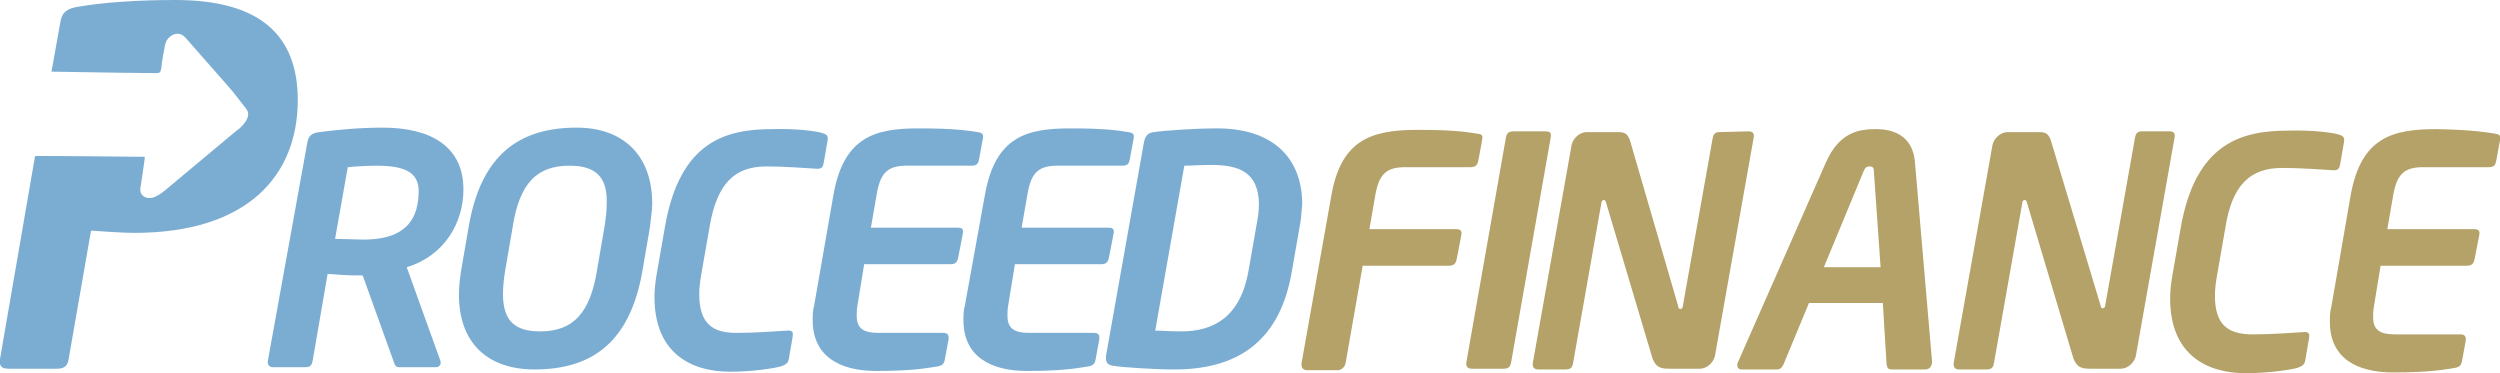
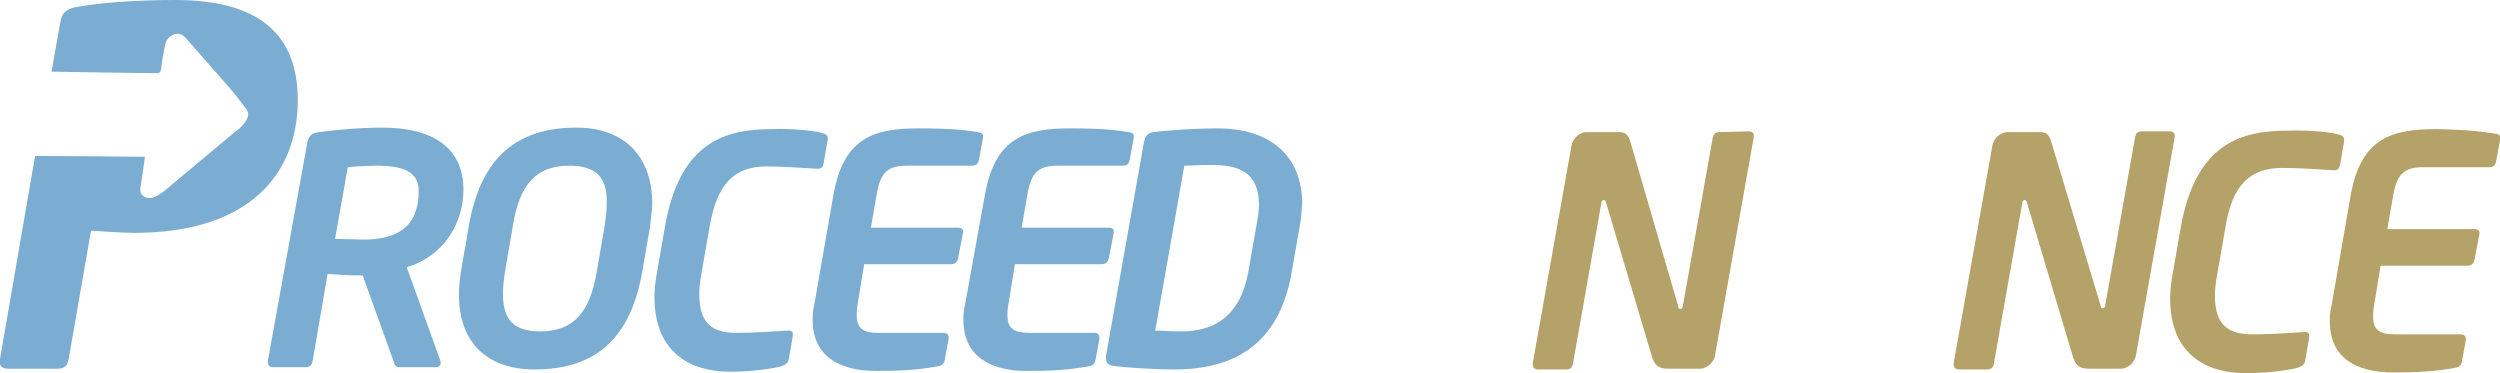
<svg xmlns="http://www.w3.org/2000/svg" width="2204" height="329" viewBox="0 0 2204 329" fill="none">
  <g clip-path="url(#clip0_14_9)">
    <path d="M358.561 235.564L388.167 317.814C389.483 321.762 386.852 323.736 384.22 323.736H351.982C348.693 323.736 348.035 321.762 346.719 317.814L319.745 242.802H313.823C306.586 242.802 298.034 242.144 288.823 241.486L275.665 317.814C275.007 321.104 274.349 323.736 269.086 323.736H240.795C237.506 323.736 235.532 321.762 236.19 317.814L271.059 125.02C272.375 119.098 275.665 117.124 281.586 116.466C296.718 114.492 316.455 112.518 337.508 112.518C379.614 112.518 408.563 128.968 408.563 167.132C408.563 196.742 391.457 225.694 358.561 235.564ZM331.587 146.076C325.666 146.076 311.85 146.734 306.586 147.392L295.402 210.56C300.007 210.56 315.797 211.218 320.403 211.218C349.351 211.218 369.088 200.69 369.088 168.448C369.088 151.34 355.93 146.076 331.587 146.076Z" fill="#7BADD3" />
    <path d="M573.04 200.032L566.461 238.196C555.277 303.996 519.75 325.71 471.064 325.71C430.932 325.71 404.615 303.338 404.615 259.91C404.615 253.33 405.273 246.092 406.589 238.196L413.168 200.032C424.353 134.232 459.88 112.518 508.565 112.518C548.698 112.518 575.014 136.206 575.014 179.634C575.014 185.556 573.698 192.794 573.04 200.032ZM501.986 146.076C473.038 146.076 457.906 161.868 451.985 200.032L445.406 238.196C444.09 246.092 443.432 253.33 443.432 259.252C443.432 283.598 454.616 292.152 476.327 292.152C505.933 292.152 520.407 275.044 526.329 238.196L532.908 200.032C534.224 192.136 534.882 184.898 534.882 178.976C535.539 155.288 524.355 146.076 501.986 146.076Z" fill="#7BADD3" />
    <path d="M724.36 117.124C728.965 118.44 730.281 119.756 729.623 123.704L726.333 142.786C725.676 146.734 725.018 149.366 719.096 148.708C709.228 148.05 690.148 146.734 675.674 146.734C648.042 146.734 632.252 161.21 625.673 199.374L618.436 240.828C617.12 248.066 616.462 253.988 616.462 259.252C616.462 285.572 628.305 293.468 649.358 293.468C664.49 293.468 683.569 292.152 693.438 291.494C699.359 290.836 699.359 293.468 698.701 297.416L695.412 316.498C694.754 320.446 692.122 321.762 688.175 323.078C683.569 324.394 665.148 327.684 643.437 327.684C609.883 327.684 576.988 311.892 576.988 261.884C576.988 255.962 577.646 248.724 578.962 241.486L586.199 200.032C599.357 124.362 640.147 113.834 680.938 113.834C702.649 113.176 720.412 115.808 724.36 117.124Z" fill="#7BADD3" />
    <path d="M861.863 116.466C866.468 117.124 867.126 118.44 866.468 122.388L863.179 140.154C862.521 143.444 861.863 146.076 856.6 146.076H799.362C782.914 146.076 776.335 151.998 773.045 170.422L767.782 200.69H844.099C847.389 200.69 850.021 201.348 848.705 206.612L844.757 227.01C844.099 230.3 842.784 232.932 838.178 232.932H761.861L755.939 269.122C755.282 273.07 755.282 275.702 755.282 278.334C755.282 289.52 761.203 293.468 774.361 293.468H831.599C834.889 293.468 836.862 294.784 836.205 299.39L832.915 317.156C832.257 321.104 830.283 322.42 826.336 323.078C817.125 324.394 805.941 327.026 772.387 327.026C740.808 327.026 716.465 314.524 716.465 282.282C716.465 278.334 716.465 273.728 717.781 269.122L734.886 171.08C744.097 120.414 771.729 113.176 809.888 113.176C842.126 113.176 853.31 115.15 861.863 116.466Z" fill="#7BADD3" />
    <path d="M994.76 116.466C999.366 117.124 1000.02 118.44 999.366 122.388L996.076 140.154C995.418 143.444 994.76 146.076 989.497 146.076H932.259C915.811 146.076 909.232 151.998 905.943 170.422L900.679 200.69H976.997C980.286 200.69 982.918 201.348 981.602 206.612L977.655 227.01C976.997 230.3 975.681 232.932 971.076 232.932H894.758L888.837 269.122C888.179 273.07 888.179 275.702 888.179 278.334C888.179 289.52 894.1 293.468 907.258 293.468H964.497C967.786 293.468 969.76 294.784 969.102 299.39L965.812 317.156C965.155 321.104 963.181 322.42 959.233 323.078C950.023 324.394 938.838 327.026 905.285 327.026C873.705 327.026 849.362 314.524 849.362 282.282C849.362 278.334 849.362 273.728 850.678 269.122L868.442 171.08C877.652 120.414 905.285 113.176 943.443 113.176C975.681 113.176 986.208 115.15 994.76 116.466Z" fill="#7BADD3" />
    <path d="M1146.08 198.058L1138.84 239.512C1128.97 297.416 1094.76 325.71 1035.55 325.71C1015.81 325.71 988.84 323.736 980.945 322.42C976.997 321.762 975.023 319.788 975.023 315.84C975.023 315.182 975.023 314.524 975.023 313.866L1008.58 125.02C1009.89 119.098 1012.52 117.124 1017.13 116.466C1025.68 115.15 1053.31 113.176 1073.05 113.176C1121.08 113.176 1148.05 138.18 1148.05 180.292C1147.4 184.898 1147.4 191.478 1146.08 198.058ZM1067.79 145.418C1057.26 145.418 1050.03 146.076 1044.1 146.076L1018.45 291.494C1024.37 291.494 1031.6 292.152 1041.47 292.152C1069.76 292.152 1093.45 279.65 1100.68 238.854L1107.92 197.4C1109.24 190.82 1109.9 184.898 1109.9 179.634C1109.24 151.998 1092.79 145.418 1067.79 145.418Z" fill="#7BADD3" />
    <path d="M154.609 0C123.029 0 91.45 1.974 69.081 5.922C59.87 7.238 54.606 10.528 53.291 19.082L45.396 63.168C82.239 63.826 128.95 64.484 137.503 64.484C140.793 64.484 141.451 63.826 142.109 60.536C142.767 53.956 144.082 46.718 145.398 40.138C146.056 36.848 147.372 34.216 150.004 32.242C153.951 28.952 159.214 28.952 162.504 32.242C163.162 32.9 163.162 32.9 163.82 33.558C176.32 48.034 189.478 62.51 201.978 76.986C207.242 82.908 211.847 89.488 217.11 96.068C219.742 99.358 219.084 103.306 216.452 107.254C214.479 109.886 211.847 113.176 208.558 115.15C187.504 132.916 165.793 150.682 144.74 168.448C142.109 170.422 139.477 172.396 136.187 173.712C131.582 175.686 126.319 174.37 124.345 170.422C123.687 169.106 123.687 167.79 123.687 166.474C124.345 161.868 125.003 157.92 125.661 153.314C126.319 148.708 126.977 144.102 127.635 139.496C127.635 138.18 127.635 138.18 126.319 138.18C125.003 138.18 123.687 138.18 122.371 138.18C116.45 138.18 65.133 137.522 30.922 137.522L-3.70592e-05 316.498C-0.658 321.104 -3.73423e-05 325.052 7.237 325.052H50.659C57.896 325.052 59.87 321.104 60.528 316.498L80.265 203.322C90.134 203.98 107.239 205.296 118.424 205.296C218.426 205.296 262.506 154.63 262.506 88.172C262.506 30.268 228.295 0 154.609 0Z" fill="#7BADD3" />
-     <path d="M1302 117.782C1307.27 118.44 1307.27 119.756 1306.61 123.704L1303.32 141.47C1302.66 144.76 1301.35 147.392 1296.74 147.392H1238.85C1222.4 147.392 1215.82 153.314 1212.53 171.738L1207.27 202.006H1283.58C1288.85 202.006 1288.85 204.638 1288.19 207.928L1284.24 228.326C1283.58 231.616 1282.27 234.248 1277.66 234.248H1201.34L1186.21 320.446C1185.55 323.736 1182.26 326.368 1179.63 326.368H1152C1149.37 326.368 1147.4 324.394 1147.4 321.762C1147.4 321.104 1147.4 321.104 1147.4 320.446L1173.71 172.396C1182.26 124.362 1207.27 114.492 1249.37 114.492C1277.66 114.492 1290.16 115.808 1302 117.782Z" fill="#B4A269" />
-     <path d="M1362.53 115.808C1366.48 115.808 1367.8 117.124 1367.14 121.072L1332.27 319.13C1331.61 322.42 1330.95 325.052 1325.69 325.052H1297.4C1293.45 325.052 1292.14 322.42 1292.79 319.13L1327.66 121.072C1328.32 117.782 1329.64 115.808 1334.24 115.808H1362.53Z" fill="#B4A269" />
    <path d="M1541.48 115.808C1544.77 115.808 1546.75 117.124 1546.09 121.072L1511.88 313.866C1510.56 319.788 1504.64 325.052 1498.72 325.052H1472.4C1465.82 325.052 1459.9 325.052 1456.61 315.182L1415.82 178.318C1415.17 176.344 1414.51 176.344 1413.85 176.344C1413.19 176.344 1411.88 177.002 1411.88 178.318L1386.88 319.788C1386.22 323.078 1385.56 325.71 1380.3 325.71H1355.95C1353.32 325.71 1350.69 324.394 1351.35 319.788L1385.56 127.652C1386.88 121.73 1392.8 116.466 1398.72 116.466H1427.01C1432.93 116.466 1435.56 118.44 1437.53 125.678L1479.64 270.438C1479.64 271.754 1480.3 272.412 1481.61 272.412C1482.27 272.412 1483.59 271.754 1483.59 269.78L1509.9 121.73C1510.56 118.44 1511.88 116.466 1515.83 116.466L1541.48 115.808Z" fill="#B4A269" />
-     <path d="M1696.75 325.71H1667.8C1663.86 325.71 1663.86 323.736 1663.2 321.104L1659.91 267.148H1594.77L1572.41 321.104C1571.09 323.736 1569.77 325.71 1566.48 325.71H1535.56C1532.93 325.71 1531.62 324.394 1531.62 321.762C1531.62 321.104 1531.62 319.788 1532.27 319.13L1609.91 142.786C1621.75 116.466 1638.85 113.834 1653.99 113.834C1668.46 113.834 1686.22 119.098 1688.2 142.786L1703.33 319.13C1703.33 319.13 1703.33 319.13 1703.33 319.788C1702.67 323.078 1701.36 325.71 1696.75 325.71ZM1652.01 151.34C1652.01 148.05 1651.35 146.734 1648.07 146.734C1645.43 146.734 1644.12 148.05 1642.8 151.34L1607.93 235.564H1657.93L1652.01 151.34Z" fill="#B4A269" />
    <path d="M1912.55 115.808C1915.84 115.808 1917.81 117.124 1917.15 121.072L1882.94 313.866C1881.62 319.788 1875.7 325.052 1869.78 325.052H1843.47C1836.89 325.052 1830.96 325.052 1827.68 315.182L1786.88 178.318C1786.23 176.344 1785.57 176.344 1784.91 176.344C1784.25 176.344 1782.94 177.002 1782.94 178.318L1757.94 319.788C1757.28 323.078 1756.62 325.71 1751.36 325.71H1727.01C1724.38 325.71 1721.75 324.394 1722.41 319.788L1756.62 127.652C1757.94 121.73 1763.86 116.466 1769.78 116.466H1798.07C1803.99 116.466 1806.62 118.44 1808.6 125.678L1852.02 269.78C1852.02 271.096 1852.68 271.754 1853.99 271.754C1854.65 271.754 1855.97 271.096 1855.97 269.122L1882.28 121.072C1882.94 117.782 1884.26 115.808 1888.2 115.808H1912.55Z" fill="#B4A269" />
    <path d="M2061.23 118.44C2065.84 119.756 2067.15 121.072 2066.5 125.02L2063.21 144.102C2062.55 148.05 2061.89 150.682 2055.97 150.024C2046.1 149.366 2027.02 148.05 2011.89 148.05C1984.26 148.05 1967.81 162.526 1961.89 200.69L1954.65 242.144C1953.34 249.382 1952.68 255.304 1952.68 260.568C1952.68 286.888 1964.52 294.784 1986.23 294.784C2001.36 294.784 2020.44 293.468 2030.31 292.81C2036.23 292.152 2036.23 294.784 2035.57 298.732L2032.28 317.814C2031.63 321.762 2029 323.078 2025.05 324.394C2020.44 325.71 2001.36 329 1979.65 329C1946.1 329 1913.2 313.208 1913.2 263.2C1913.2 257.278 1913.86 250.04 1915.18 242.802L1922.41 201.348C1935.57 125.678 1976.36 115.15 2017.81 115.15C2038.86 114.492 2057.29 117.124 2061.23 118.44Z" fill="#B4A269" />
    <path d="M2199.39 117.782C2204 118.44 2204.66 119.756 2204 123.704L2200.71 141.47C2200.05 144.76 2199.39 147.392 2194.13 147.392H2136.23C2119.79 147.392 2113.21 153.314 2109.92 171.738L2104.66 202.006H2180.97C2184.26 202.006 2186.89 202.664 2185.58 207.928L2181.63 228.326C2180.97 231.616 2179.66 234.248 2175.05 234.248H2098.73L2092.81 270.438C2092.15 274.386 2092.15 277.018 2092.15 279.65C2092.15 290.836 2098.08 294.784 2111.23 294.784H2169.13C2172.42 294.784 2174.39 296.1 2173.74 300.706L2170.45 318.472C2169.79 322.42 2167.81 323.736 2163.87 324.394C2154.66 325.71 2143.47 328.342 2109.92 328.342C2077.68 328.342 2054 315.84 2054 283.598C2054 279.65 2054 275.044 2055.31 270.438L2072.42 171.738C2081.63 121.072 2109.26 113.834 2148.08 113.834C2179.66 114.492 2190.84 116.466 2199.39 117.782Z" fill="#B4A269" />
  </g>
  <defs>
    <clipPath id="clip0_14_9">
      <rect width="2204" height="329" fill="white" />
    </clipPath>
  </defs>
</svg>